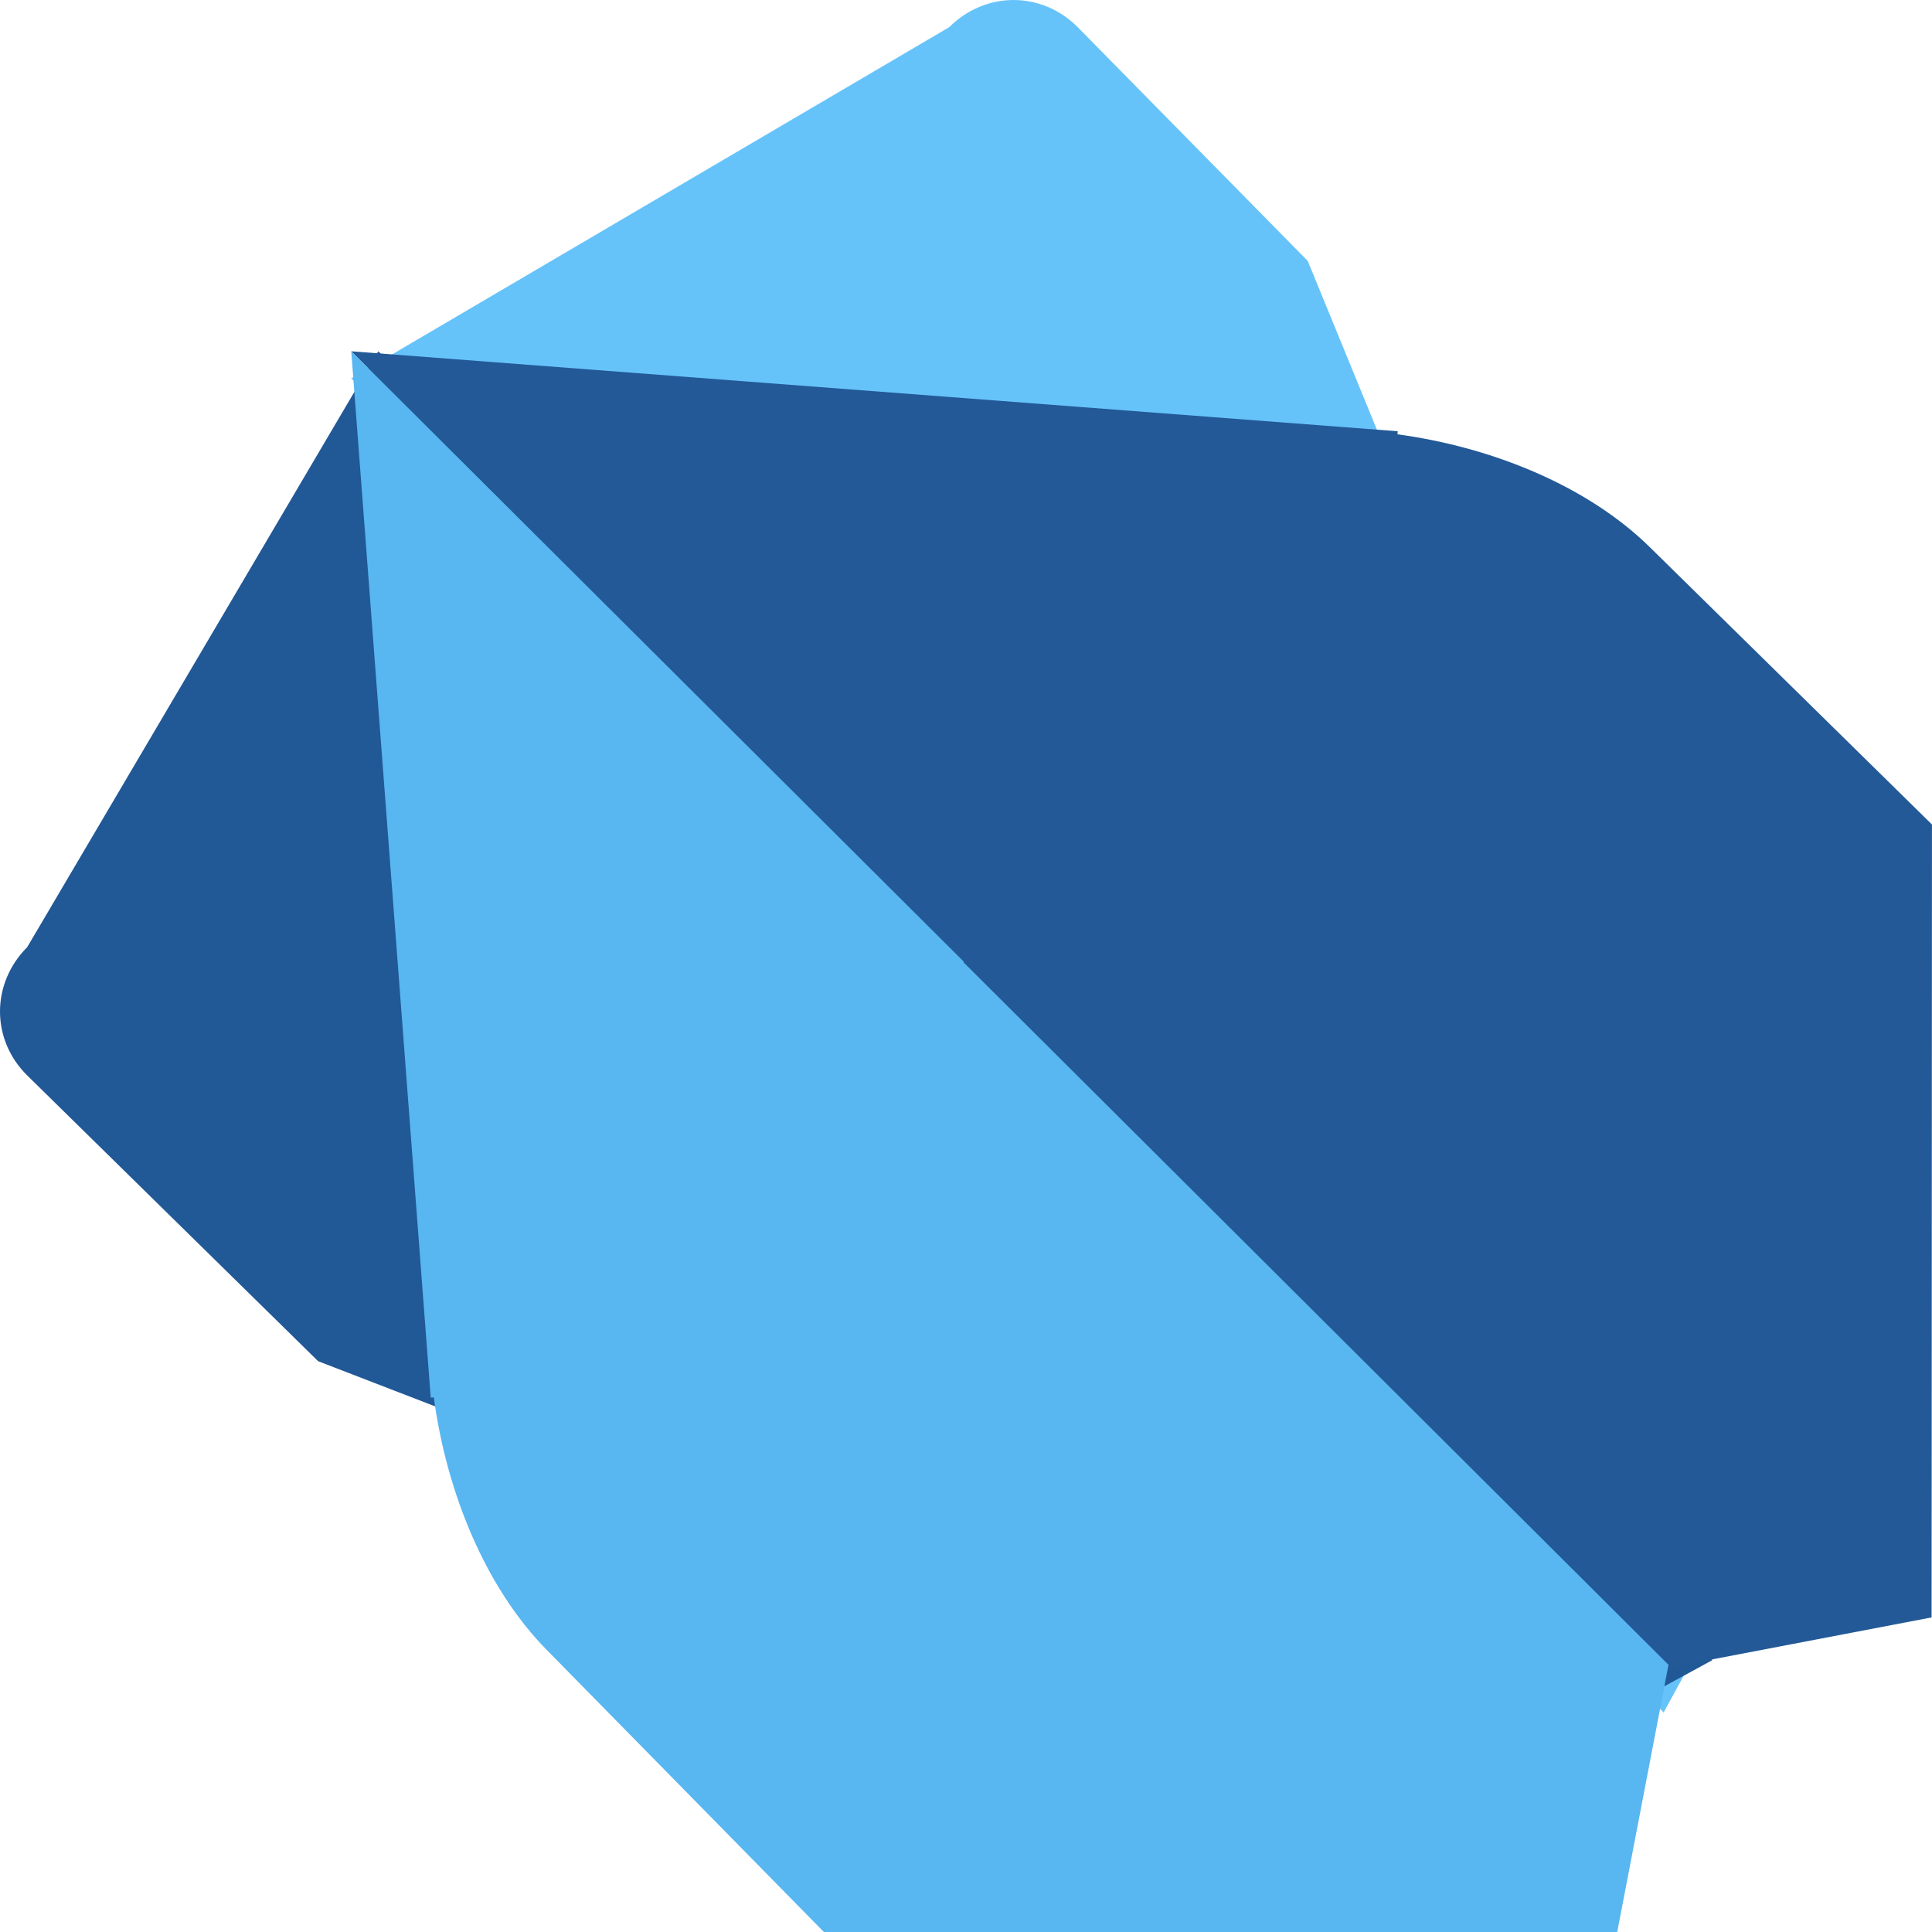
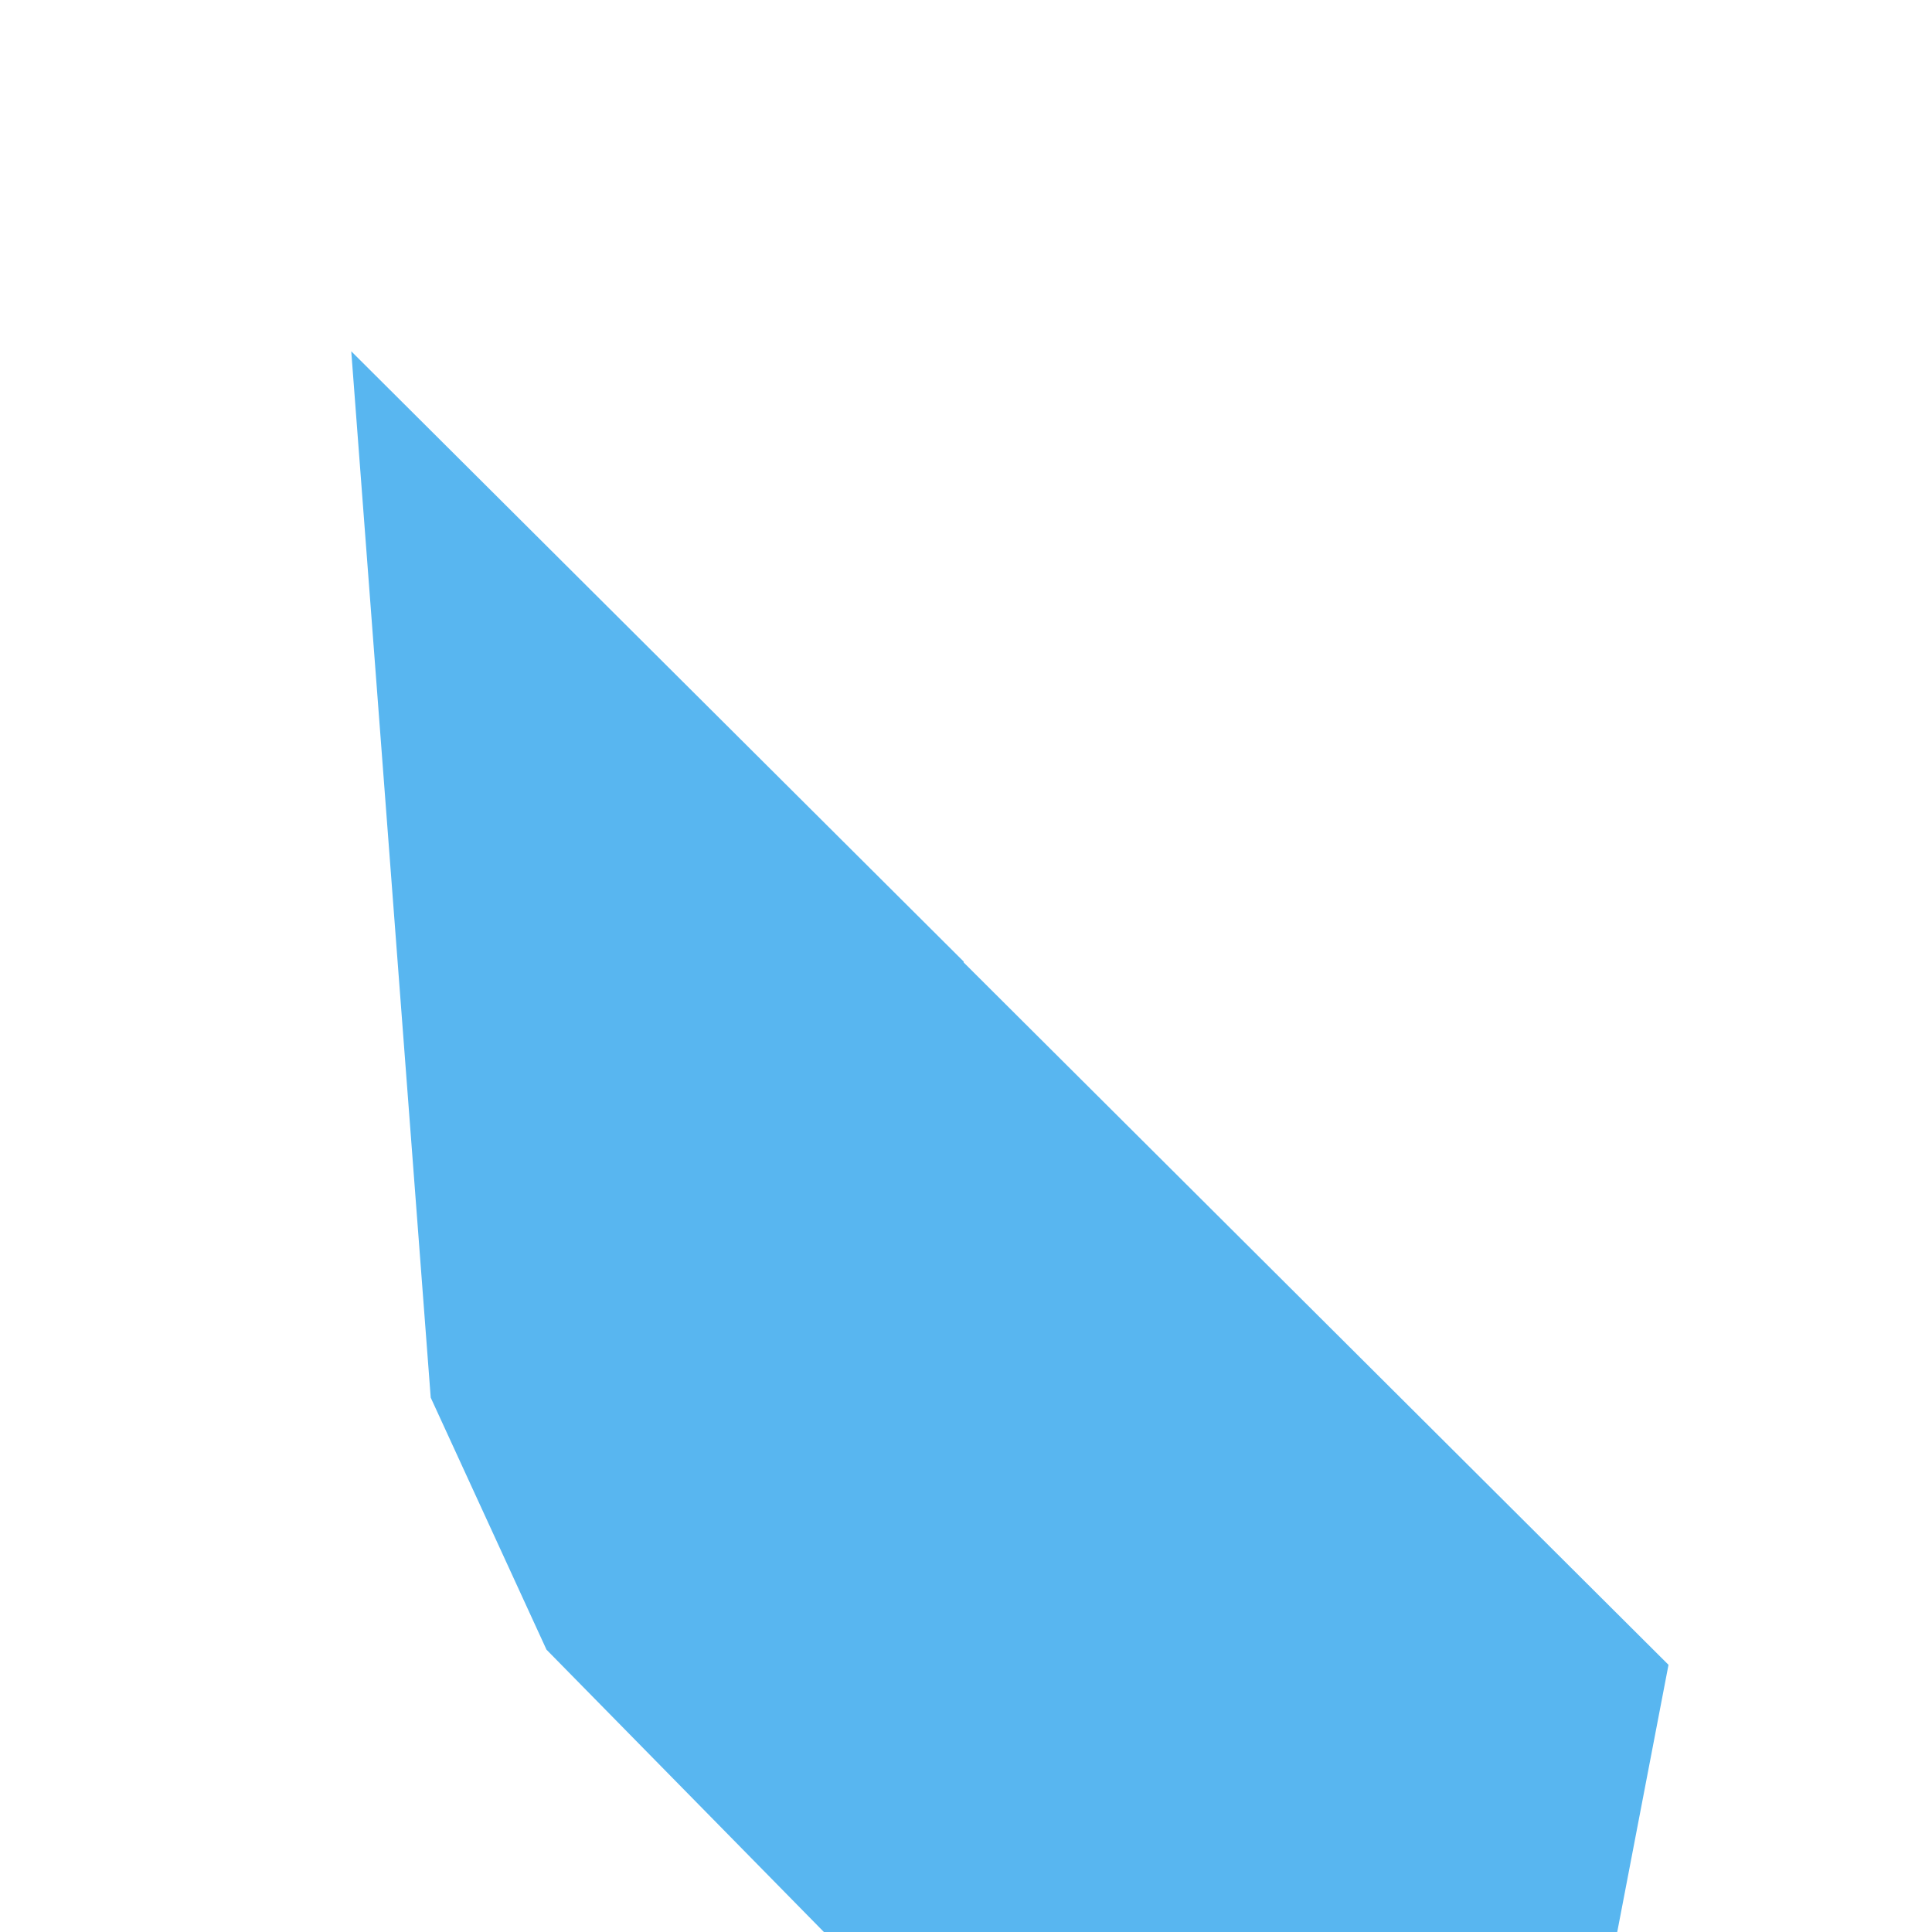
<svg xmlns="http://www.w3.org/2000/svg" width="52" height="52" viewBox="0 0 52 52" fill="none">
-   <path d="M27.278 2.55843e-05C26.659 2.55843e-05 26.039 0.245 25.561 0.72C25.553 0.727 25.544 0.73 25.537 0.738L9.454 10.184L25.496 26.485V26.497L44.777 46.091L48.454 39.361L35.198 7.023L29.013 0.738C28.532 0.249 27.906 2.55843e-05 27.278 2.55843e-05Z" fill="#66C3FA" />
-   <path d="M10.182 9.455L0.739 25.481C0.732 25.489 0.729 25.498 0.721 25.505C0.247 25.982 0 26.606 3.73836e-08 27.223C-0 27.85 0.247 28.468 0.736 28.949L8.563 36.637L39.172 48.454L46.091 44.681L45.905 44.499L45.857 44.505L26.668 25.64L26.644 25.64L10.182 9.455Z" fill="#215896" />
-   <path d="M9.454 9.455L25.874 25.938L25.897 25.938L44.795 44.909L51.989 43.533L51.999 22.191L44.404 14.726C42.74 13.09 40.183 12.037 37.614 11.69L37.62 11.607L9.455 9.455L9.454 9.455Z" fill="#235997" />
-   <path d="M9.454 9.455L25.937 25.88V25.904L44.908 44.809L43.528 52H22.175L14.709 44.401C13.074 42.737 12.021 40.18 11.676 37.611L11.593 37.617L9.454 9.455Z" fill="#58B6F0" />
+   <path d="M9.454 9.455L25.937 25.88V25.904L44.908 44.809L43.528 52H22.175L14.709 44.401L11.593 37.617L9.454 9.455Z" fill="#58B6F0" />
</svg>